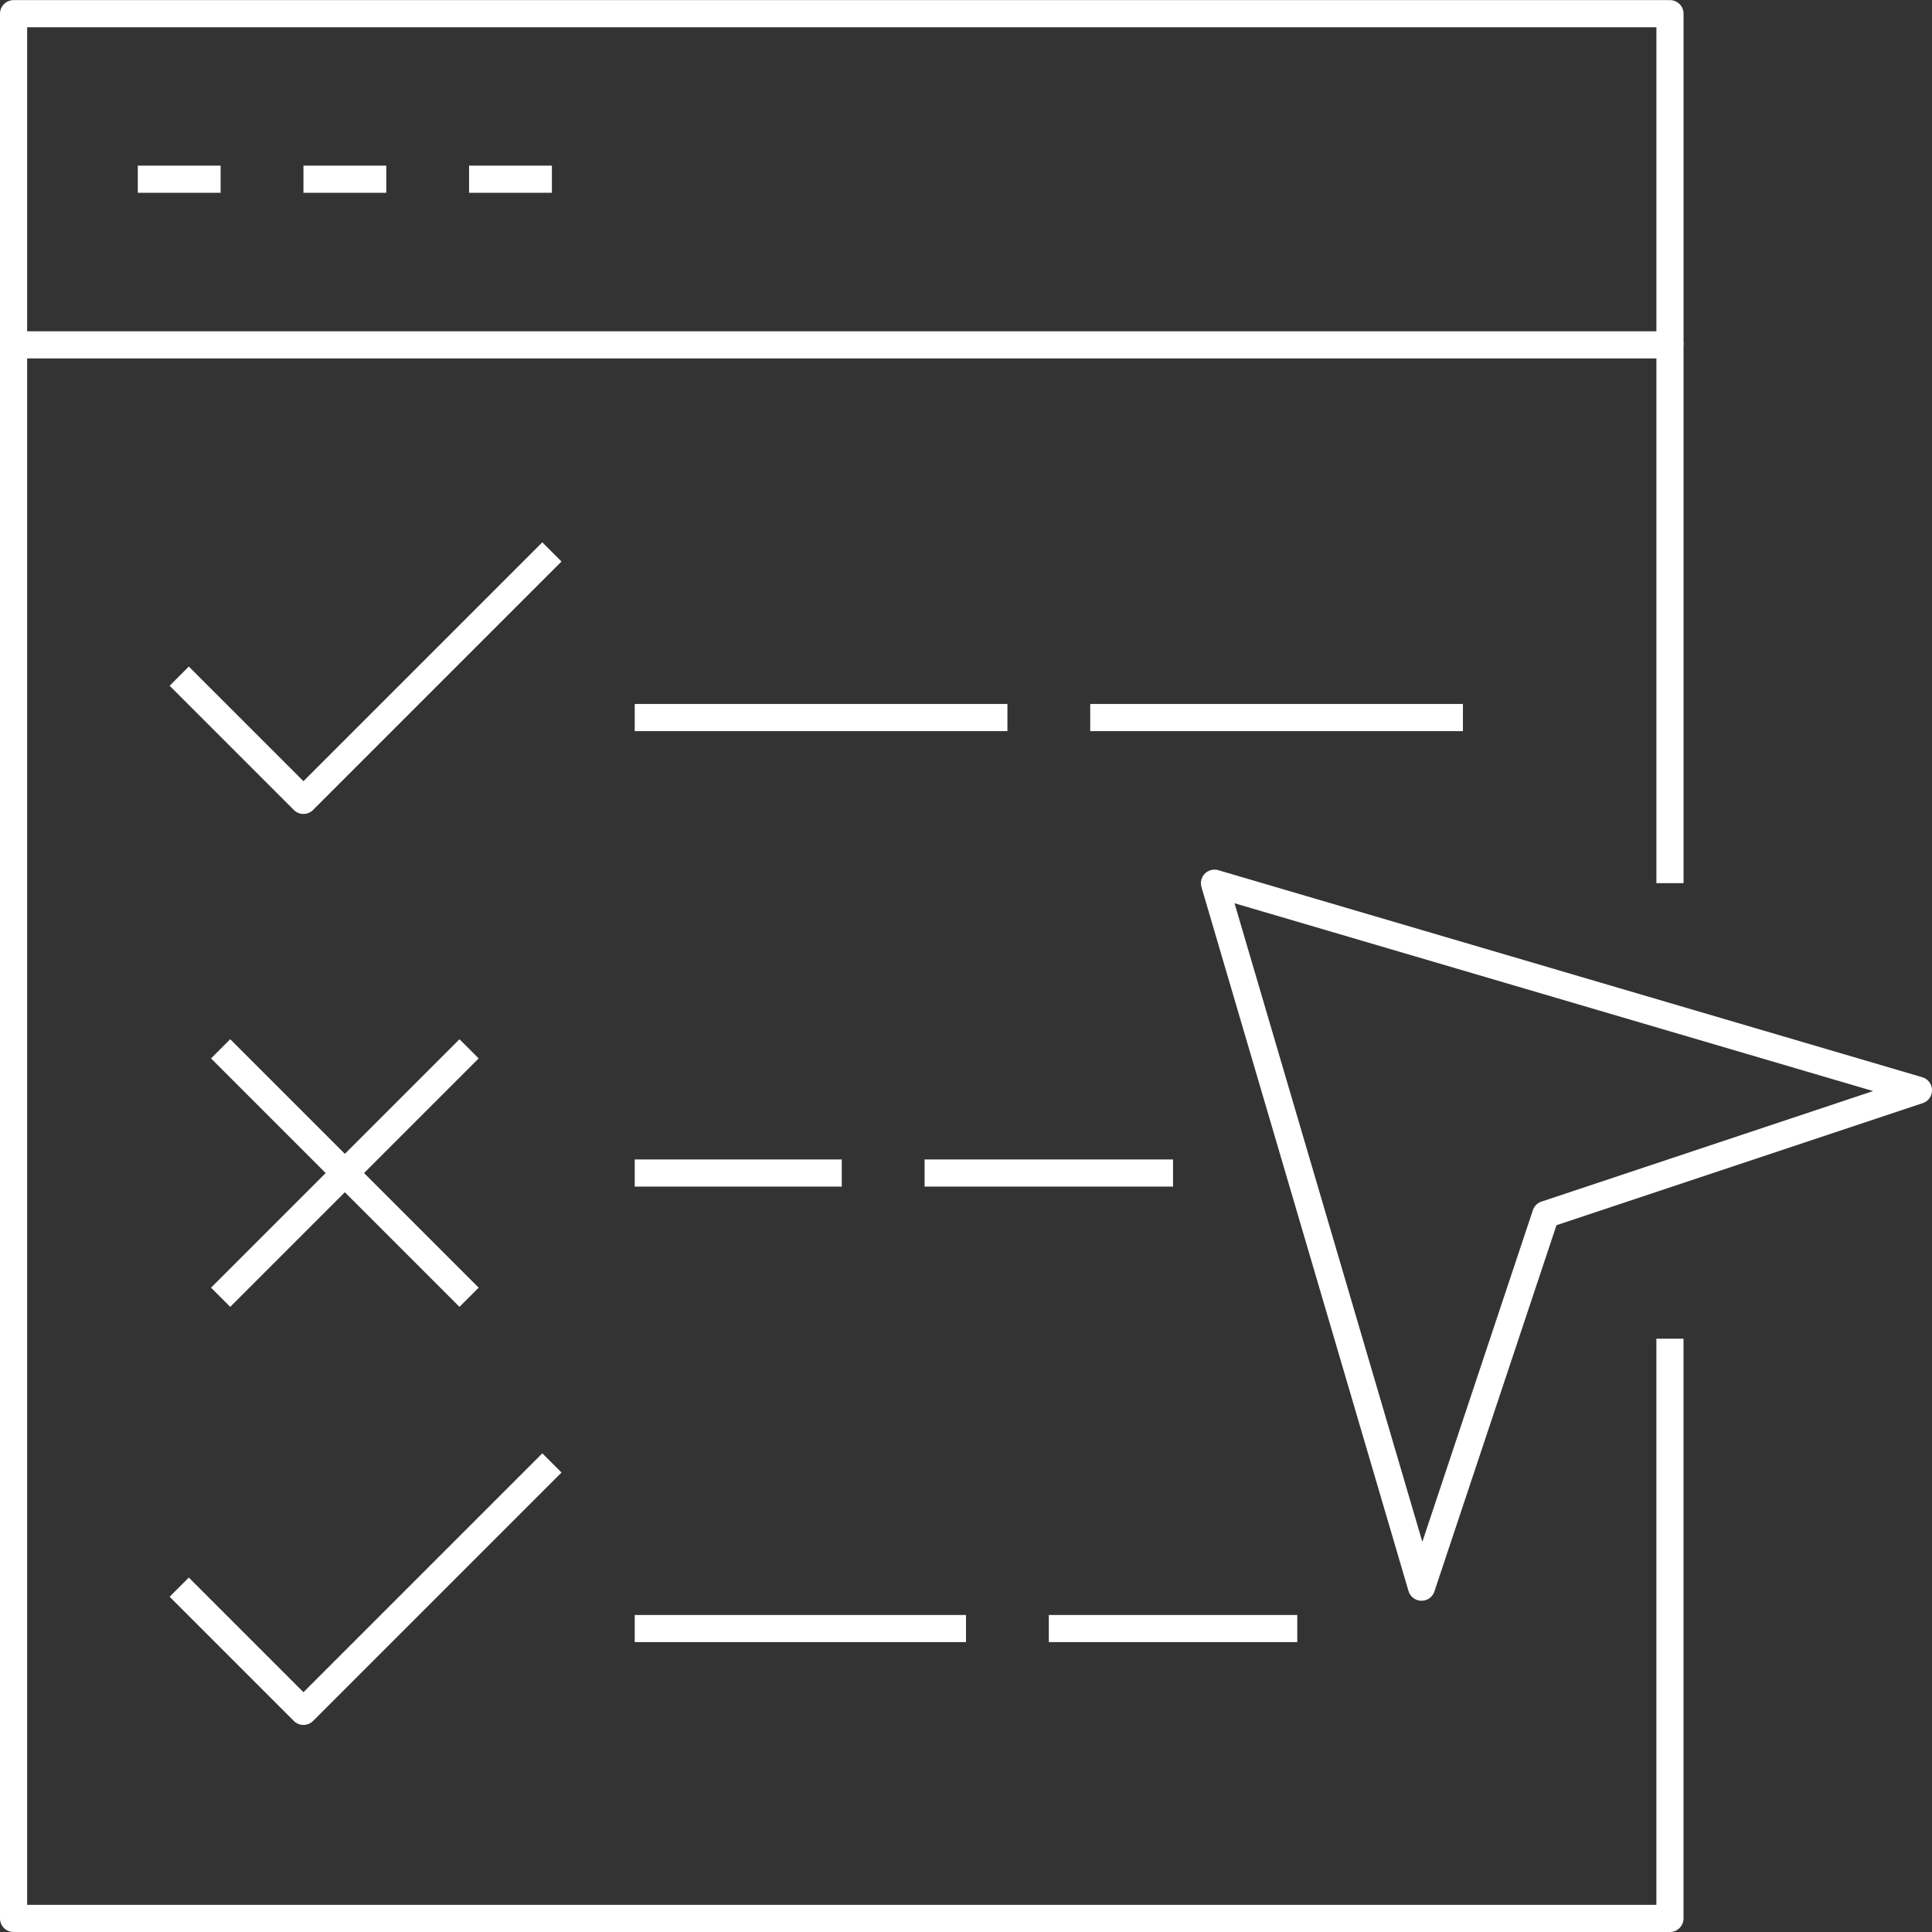
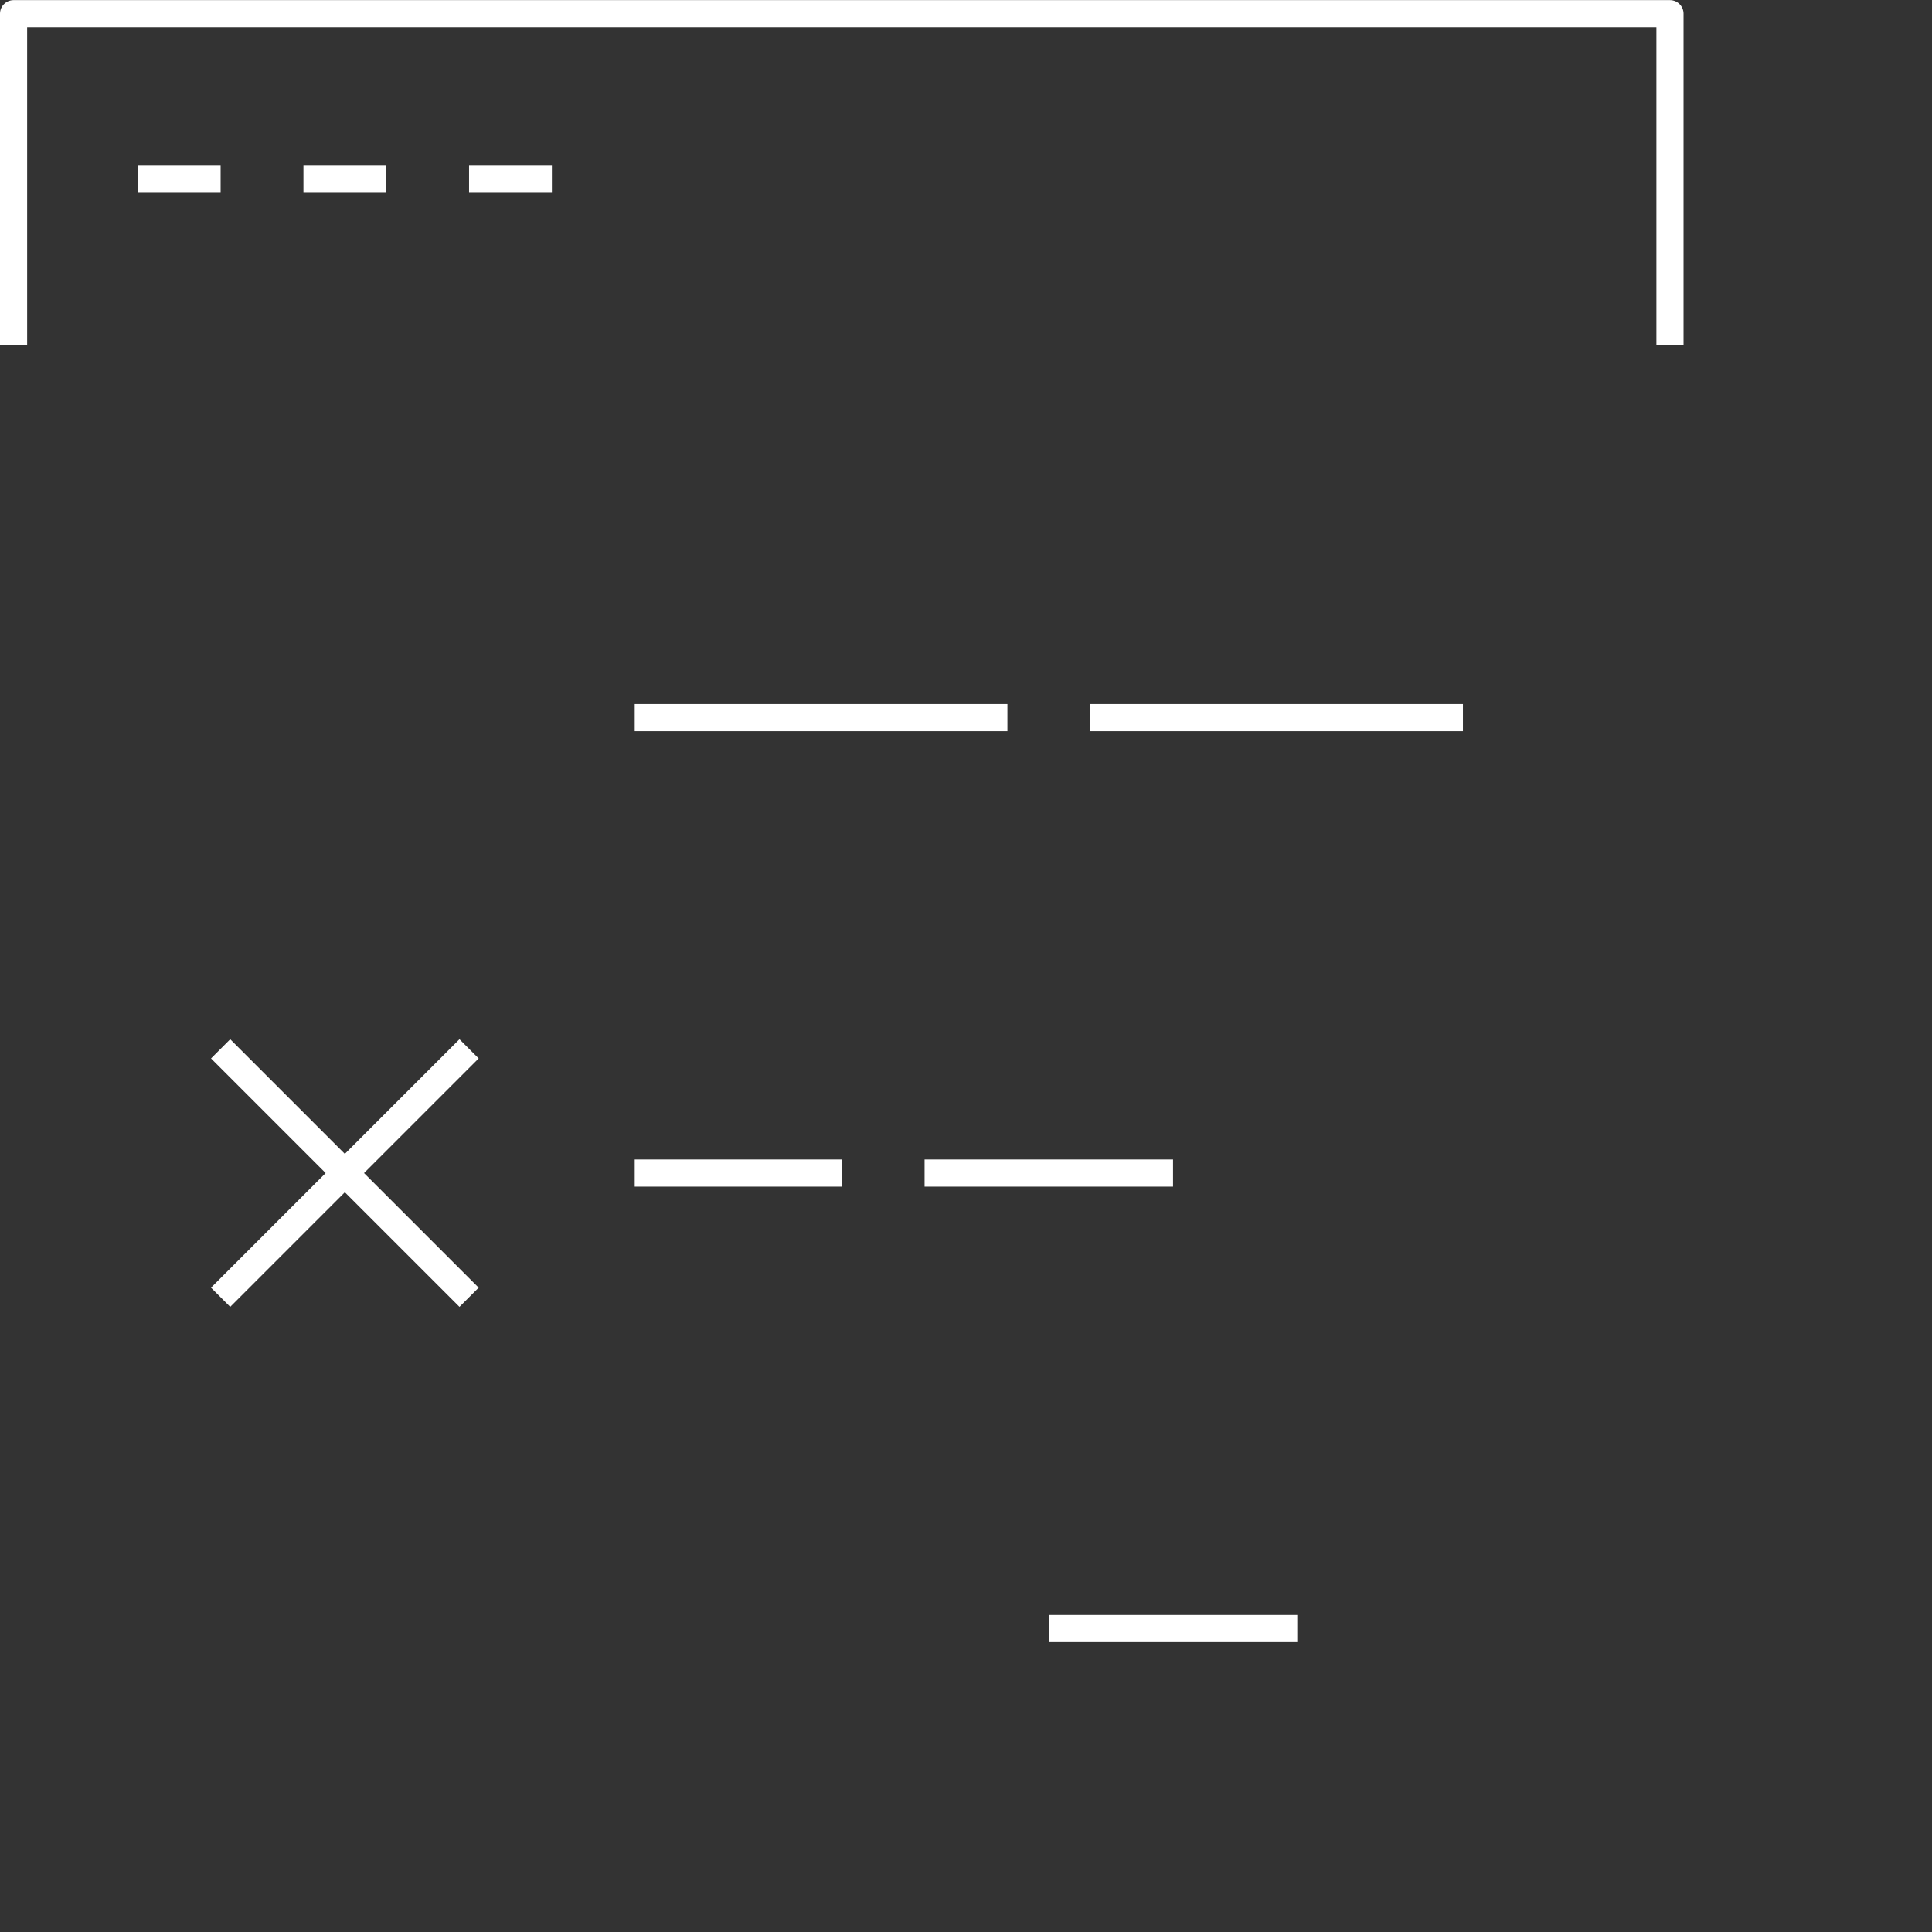
<svg xmlns="http://www.w3.org/2000/svg" width="71.168" height="71.168" viewBox="0 0 71.168 71.168">
  <rect x="0" y="0" width="71.168" height="71.168" fill="#333333" stroke="none" />
  <g id="Icono_4" data-name="Icono 4" transform="translate(0.5 0.5)">
-     <path id="Trazado_50" data-name="Trazado 50" d="M957.257,198.662v21.355H896.242V162.052h61.016v19.83" transform="translate(-896.242 -149.849)" fill="none" stroke="#fff" stroke-linejoin="round" stroke-width="1" />
    <path id="Trazado_51" data-name="Trazado 51" d="M896.242,166.256v-12.2h61.016v12.2" transform="translate(-896.242 -154.052)" fill="none" stroke="#fff" stroke-linejoin="round" stroke-width="1" />
    <line id="Línea_142" data-name="Línea 142" x2="3.051" transform="translate(4.576 6.102)" fill="none" stroke="#fff" stroke-linejoin="round" stroke-width="1" />
    <line id="Línea_143" data-name="Línea 143" x2="3.051" transform="translate(10.678 6.102)" fill="none" stroke="#fff" stroke-linejoin="round" stroke-width="1" />
    <line id="Línea_144" data-name="Línea 144" x2="3.051" transform="translate(16.779 6.102)" fill="none" stroke="#fff" stroke-linejoin="round" stroke-width="1" />
-     <path id="Trazado_52" data-name="Trazado 52" d="M900.242,171.629l4.576,4.576,9.152-9.152" transform="translate(-894.14 -147.222)" fill="none" stroke="#fff" stroke-linejoin="round" stroke-width="1" />
    <line id="Línea_145" data-name="Línea 145" y1="9.152" x2="9.152" transform="translate(7.627 38.135)" fill="none" stroke="#fff" stroke-linejoin="round" stroke-width="1" />
    <line id="Línea_146" data-name="Línea 146" x1="9.152" y1="9.152" transform="translate(7.627 38.135)" fill="none" stroke="#fff" stroke-linejoin="round" stroke-width="1" />
-     <path id="Trazado_53" data-name="Trazado 53" d="M900.242,193.629l4.576,4.576,9.152-9.152" transform="translate(-894.14 -135.664)" fill="none" stroke="#fff" stroke-linejoin="round" stroke-width="1" />
    <line id="Línea_147" data-name="Línea 147" x2="13.729" transform="translate(39.66 25.932)" fill="none" stroke="#fff" stroke-linejoin="round" stroke-width="1" />
    <line id="Línea_148" data-name="Línea 148" x2="13.729" transform="translate(22.881 25.932)" fill="none" stroke="#fff" stroke-linejoin="round" stroke-width="1" />
    <line id="Línea_149" data-name="Línea 149" x2="9.152" transform="translate(33.559 42.711)" fill="none" stroke="#fff" stroke-linejoin="round" stroke-width="1" />
    <line id="Línea_150" data-name="Línea 150" x2="7.627" transform="translate(22.881 42.711)" fill="none" stroke="#fff" stroke-linejoin="round" stroke-width="1" />
    <line id="Línea_151" data-name="Línea 151" x2="9.152" transform="translate(38.135 59.49)" fill="none" stroke="#fff" stroke-linejoin="round" stroke-width="1" />
-     <line id="Línea_152" data-name="Línea 152" x2="12.203" transform="translate(22.881 59.49)" fill="none" stroke="#fff" stroke-linejoin="round" stroke-width="1" />
-     <path id="Trazado_54" data-name="Trazado 54" d="M937.445,187.256l-4.576,13.729-7.627-25.932,25.932,7.627Z" transform="translate(-881.005 -143.019)" fill="none" stroke="#fff" stroke-linejoin="round" stroke-width="1" />
+     <path id="Trazado_54" data-name="Trazado 54" d="M937.445,187.256Z" transform="translate(-881.005 -143.019)" fill="none" stroke="#fff" stroke-linejoin="round" stroke-width="1" />
  </g>
</svg>